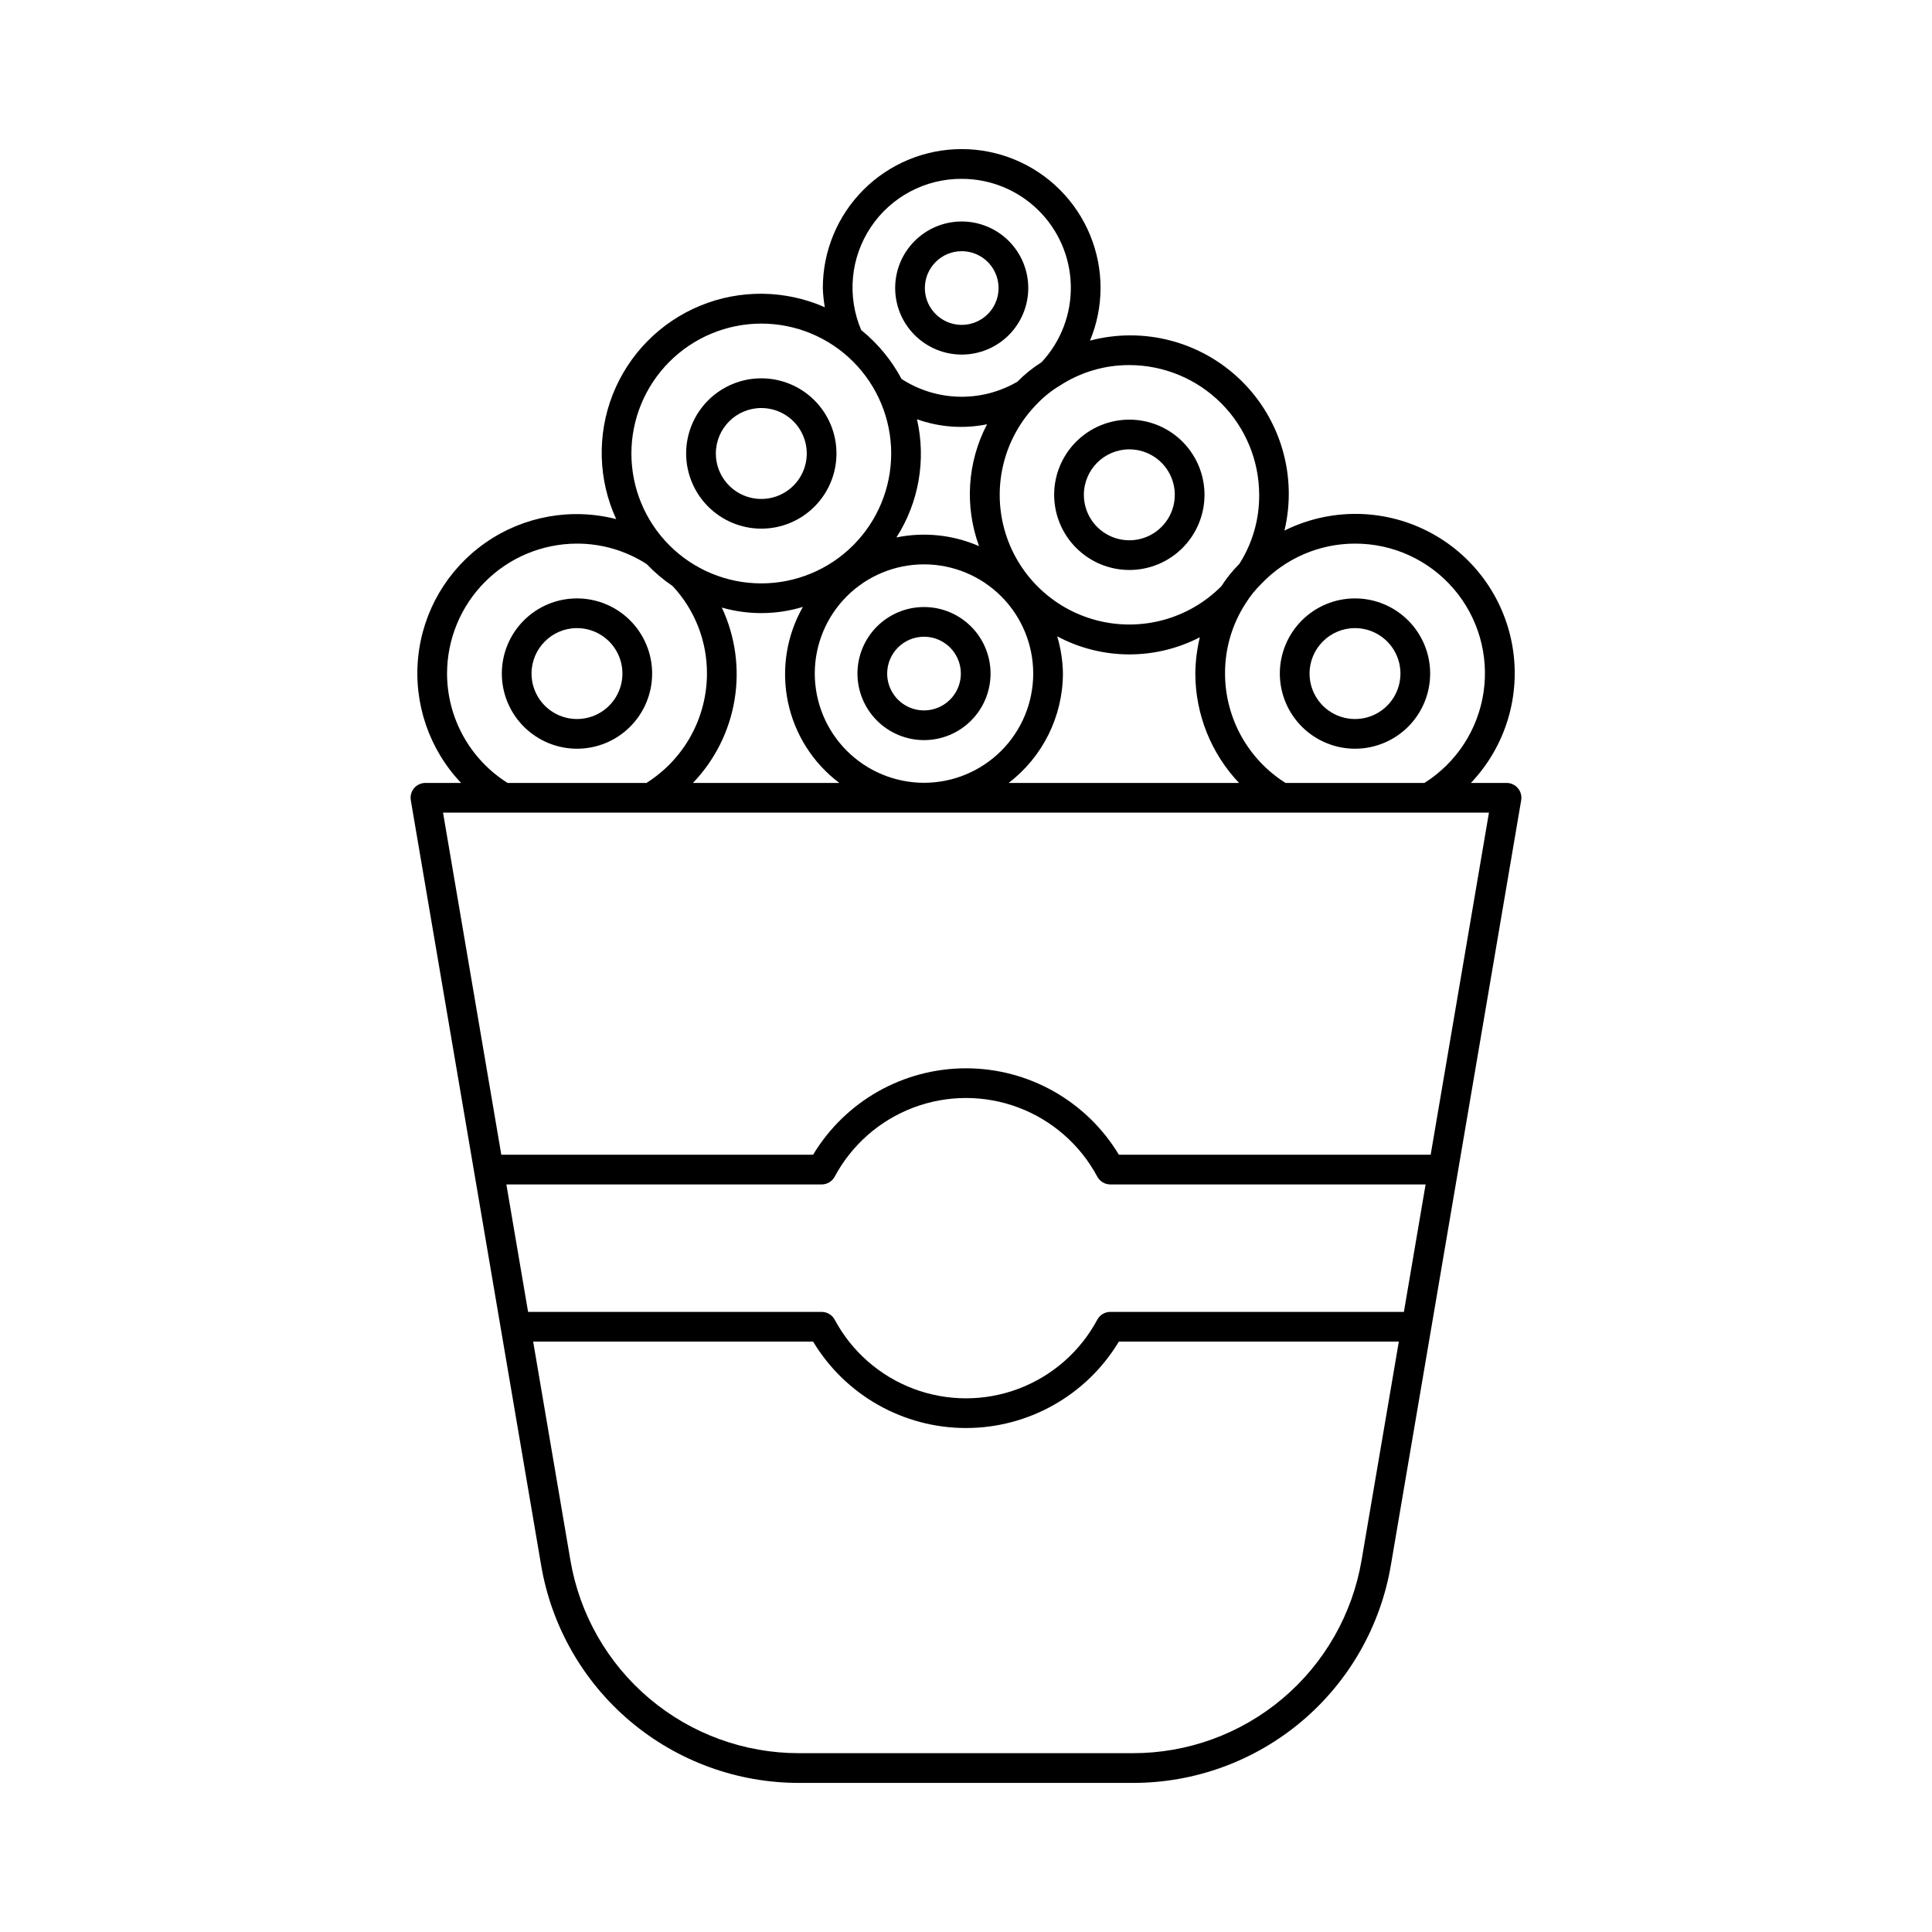
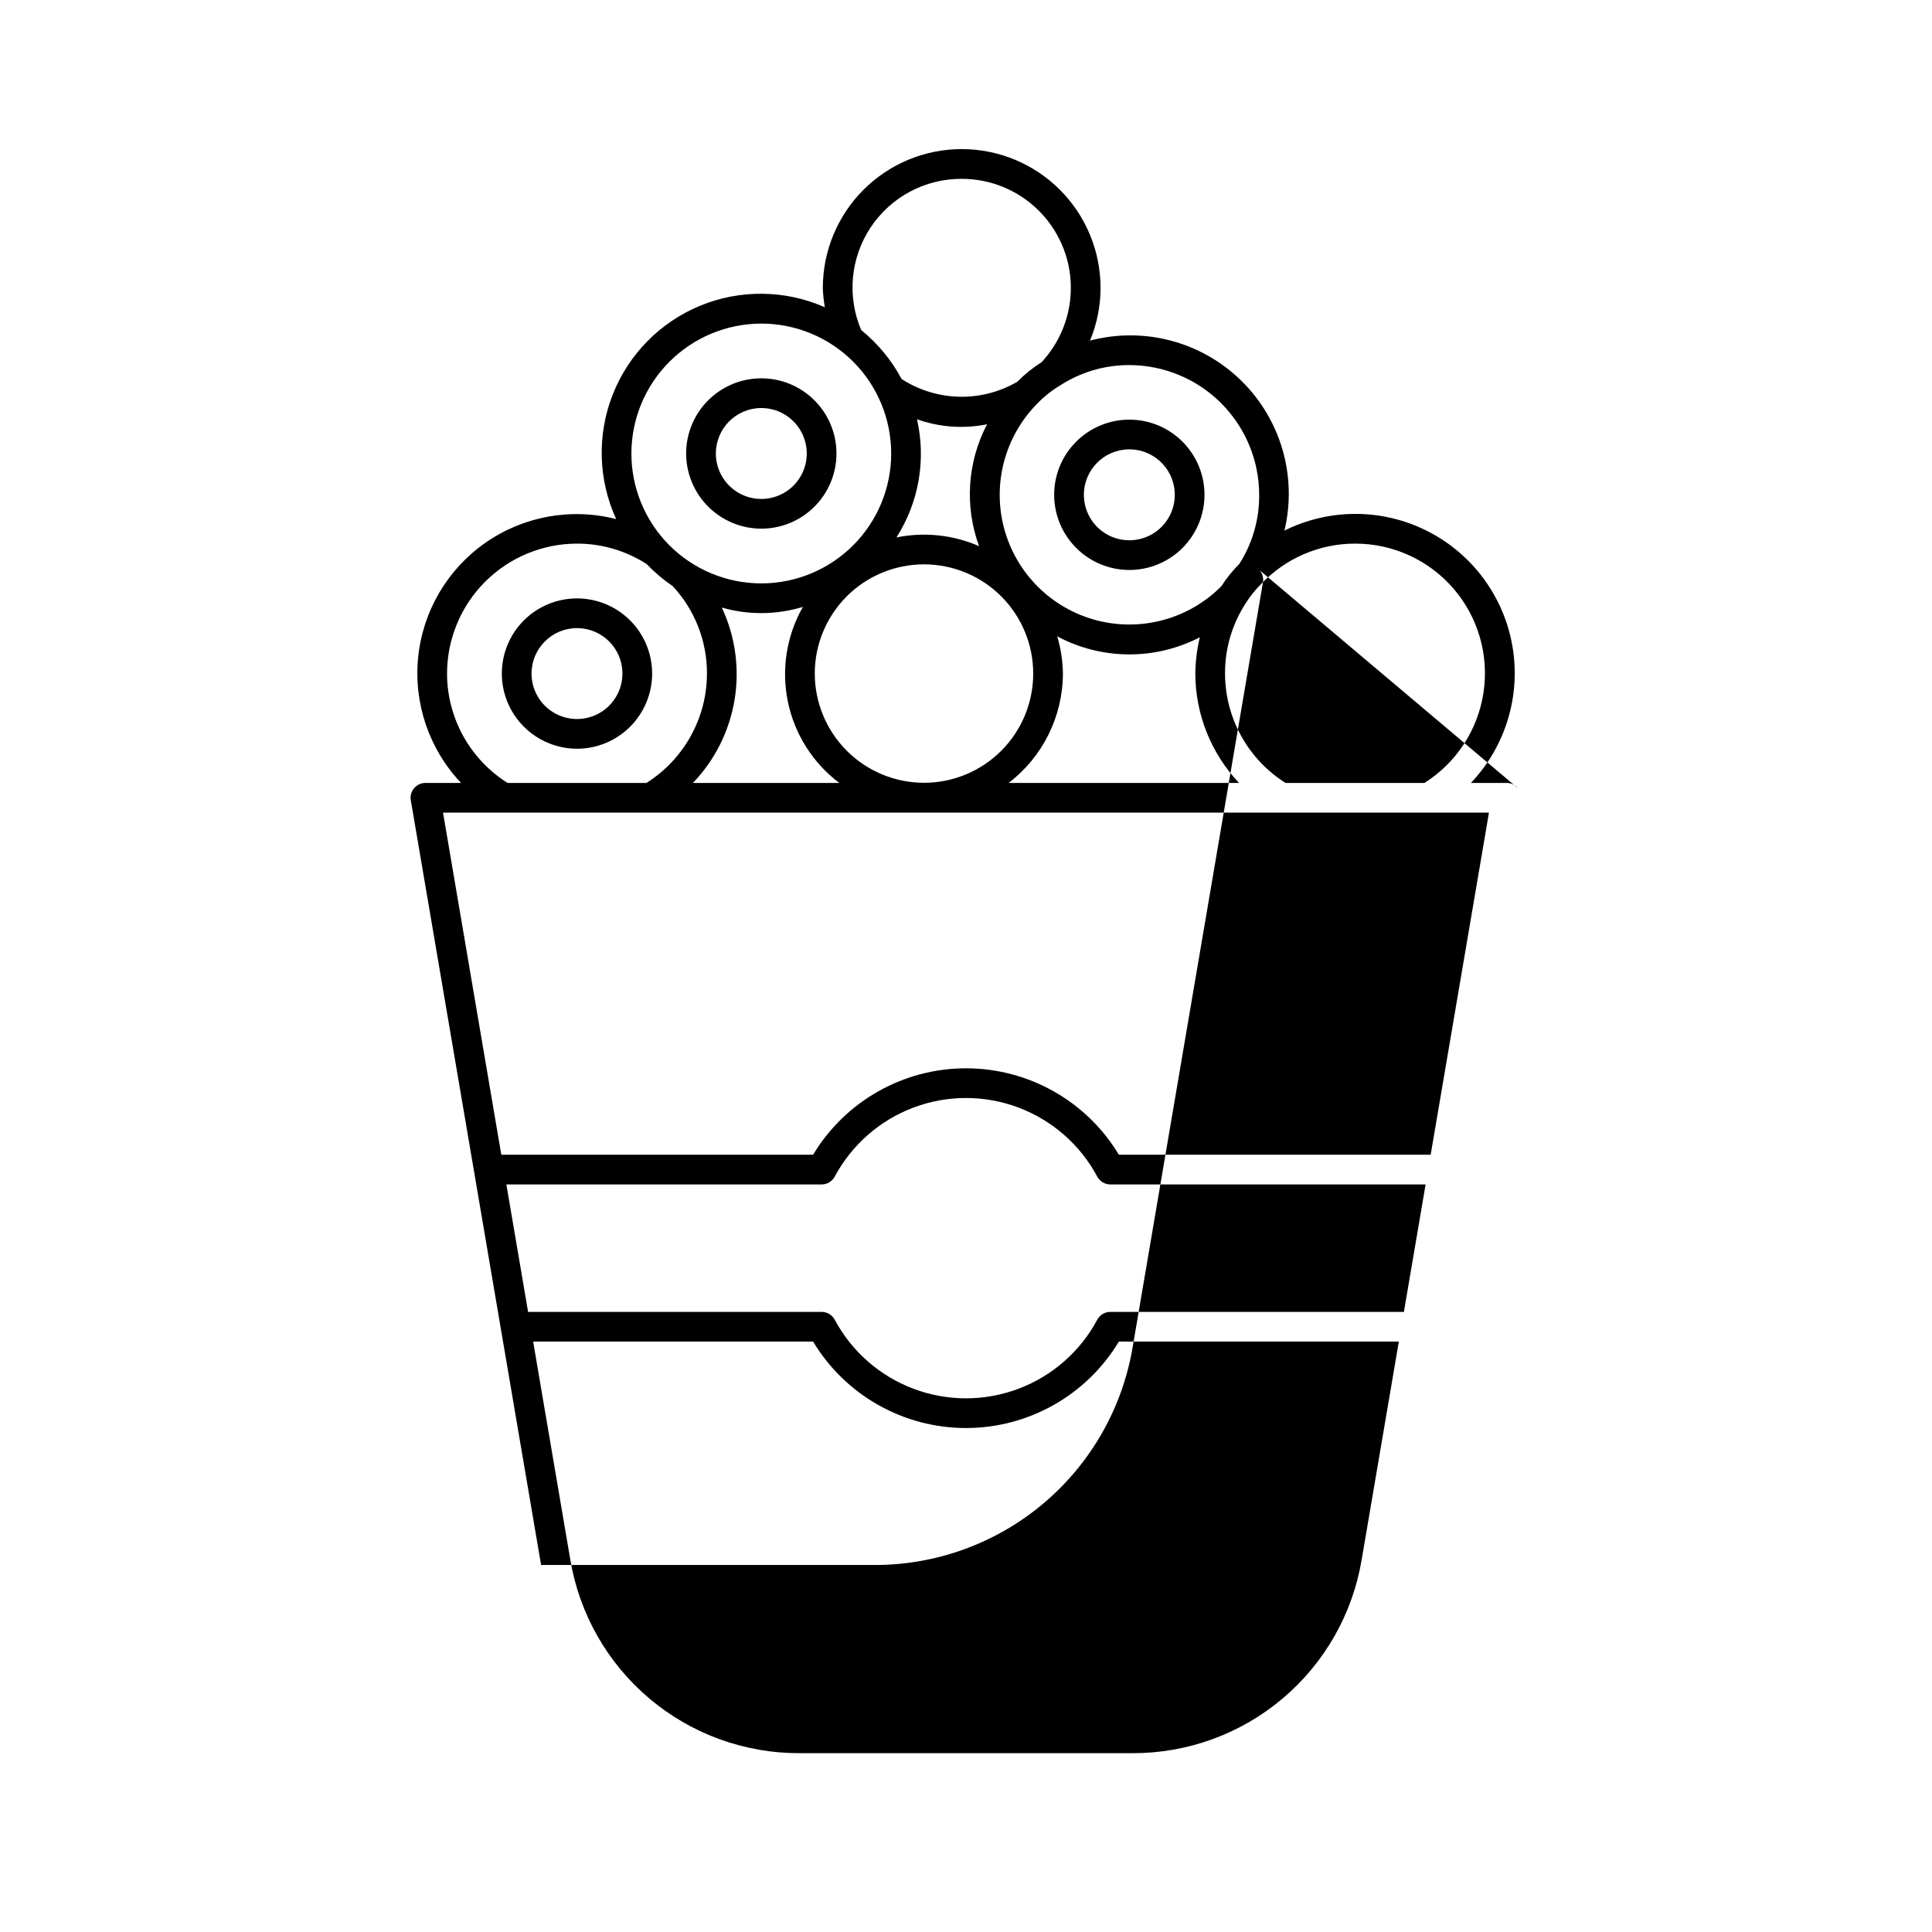
<svg xmlns="http://www.w3.org/2000/svg" fill="#000000" width="800px" height="800px" version="1.1" viewBox="144 144 512 512">
  <g>
-     <path d="m546.26 352.88c-0.746-0.887-1.848-1.398-3.008-1.395h-9.445c9.188-9.672 13.266-23.117 10.996-36.262s-10.617-24.445-22.516-30.477c-11.902-6.027-25.949-6.078-37.895-0.137 3.43-14.359-0.938-29.461-11.496-39.777-10.559-10.316-25.762-14.328-40.035-10.566 1.836-4.406 2.785-9.129 2.797-13.902 0.016-9.77-3.856-19.141-10.758-26.055-6.902-6.914-16.273-10.797-26.043-10.797s-19.137 3.883-26.039 10.797c-6.902 6.914-10.773 16.285-10.762 26.055 0.059 1.695 0.238 3.387 0.531 5.059-10.496-4.625-22.422-4.769-33.027-0.406-10.605 4.367-18.973 12.863-23.176 23.535-4.199 10.672-3.871 22.594 0.914 33.02-11.906-3.062-24.559-0.777-34.641 6.258-10.082 7.031-16.598 18.113-17.84 30.344-1.242 12.23 2.91 24.395 11.375 33.312h-9.445c-1.16 0-2.262 0.508-3.008 1.395-0.75 0.887-1.066 2.059-0.871 3.199l34.527 202.66c2.727 16.168 11.098 30.848 23.629 41.422 12.531 10.574 28.41 16.359 44.805 16.328h88.34c16.395 0.031 32.273-5.754 44.805-16.328 12.531-10.574 20.906-25.254 23.629-41.422l34.527-202.66c0.199-1.141-0.121-2.312-0.871-3.199zm-43.137-64.816c10.008-0.016 19.523 4.336 26.059 11.91 6.535 7.574 9.445 17.625 7.969 27.52-1.48 9.895-7.195 18.656-15.66 23.992h-36.809c-9.949-6.266-16-17.184-16.035-28.941-0.039-6.641 1.871-13.145 5.496-18.707 1.152-1.84 2.516-3.535 4.062-5.055 6.477-6.852 15.492-10.73 24.918-10.719zm-167.83 16.949c7.027 2.012 14.484 1.949 21.48-0.176-4.34 7.621-5.75 16.559-3.973 25.145 1.777 8.586 6.625 16.23 13.629 21.504h-38.793c5.82-6.066 9.668-13.754 11.035-22.051 1.367-8.293 0.188-16.809-3.379-24.422zm24.629 17.492c0-7.676 3.051-15.039 8.477-20.469 5.43-5.43 12.793-8.477 20.469-8.477 7.68 0 15.039 3.047 20.469 8.477 5.43 5.43 8.477 12.789 8.477 20.469 0 7.676-3.047 15.039-8.477 20.465-5.43 5.43-12.793 8.48-20.469 8.48-7.672-0.012-15.031-3.062-20.457-8.488-5.426-5.426-8.477-12.781-8.488-20.457zm27.09-67.402v0.004c5.953 2.125 12.371 2.586 18.566 1.332-5.227 9.988-5.992 21.715-2.117 32.297-6.887-3.004-14.531-3.812-21.895-2.309 5.945-9.285 7.906-20.574 5.445-31.32zm38.676 67.402c-0.051-3.344-0.559-6.664-1.516-9.867 11.793 6.293 25.926 6.387 37.797 0.246-0.766 3.164-1.164 6.406-1.195 9.66 0.031 10.77 4.176 21.125 11.586 28.941h-61.055c9.031-6.906 14.344-17.613 14.383-28.98zm17.605-81.754c9.121 0.012 17.867 3.641 24.316 10.09 6.449 6.449 10.078 15.191 10.086 24.312 0.051 6.449-1.762 12.777-5.215 18.223l-0.078 0.082-0.047 0.07c-1.766 1.766-3.332 3.715-4.676 5.82-8.637 8.699-21.25 12.141-33.105 9.031-11.855-3.113-21.156-12.305-24.41-24.121-3.25-11.82 0.043-24.473 8.641-33.211l0.012-0.012c1.797-1.891 3.844-3.527 6.086-4.863 5.473-3.559 11.863-5.441 18.391-5.422zm-44.398-49.355c7.547 0 14.793 2.953 20.188 8.227 5.398 5.269 8.52 12.445 8.695 19.988 0.176 7.543-2.606 14.855-7.746 20.375-2.34 1.477-4.5 3.215-6.438 5.184-4.68 2.723-10.023 4.094-15.438 3.965-5.414-0.133-10.688-1.758-15.23-4.703-2.664-4.996-6.301-9.406-10.699-12.969-3.797-8.922-2.848-19.156 2.523-27.227 5.375-8.074 14.449-12.898 24.145-12.84zm-53.145 38.359c9.133 0 17.887 3.629 24.344 10.082 6.453 6.457 10.082 15.211 10.082 24.344 0 9.129-3.629 17.883-10.082 24.34-6.457 6.457-15.211 10.082-24.344 10.082-9.129 0-17.883-3.625-24.34-10.082-6.457-6.457-10.082-15.211-10.082-24.34 0.008-9.129 3.641-17.879 10.094-24.332s15.203-10.082 24.328-10.094zm-83.277 92.789c0-9.133 3.621-17.891 10.07-24.355s15.199-10.105 24.332-10.125c6.555-0.016 12.973 1.863 18.484 5.41 2.09 2.191 4.406 4.152 6.91 5.852 5.875 6.301 9.121 14.605 9.082 23.219-0.035 11.758-6.086 22.676-16.035 28.941h-36.805c-9.953-6.262-16.004-17.184-16.039-28.941zm242.37 234.87c-2.418 14.332-9.84 27.348-20.953 36.723-11.109 9.375-25.188 14.504-39.723 14.473h-88.34c-14.535 0.031-28.613-5.098-39.723-14.473-11.113-9.375-18.535-22.391-20.953-36.723l-9.859-57.879h74.188c8.555 14.215 23.93 22.906 40.52 22.906 16.586 0 31.961-8.691 40.516-22.906h74.191zm11.203-65.746-77.797-0.004c-1.438 0-2.758 0.785-3.449 2.047-4.512 8.441-11.941 14.957-20.902 18.328-8.961 3.375-18.84 3.375-27.801 0-8.961-3.371-16.387-9.887-20.902-18.328-0.688-1.262-2.012-2.047-3.449-2.047h-77.797l-5.754-33.777h83.551c1.438 0 2.762-0.785 3.449-2.047 4.516-8.441 11.941-14.957 20.902-18.332 8.961-3.371 18.84-3.371 27.801 0 8.961 3.375 16.391 9.891 20.902 18.332 0.691 1.262 2.012 2.047 3.449 2.047h83.551zm7.098-41.652h-82.629c-8.555-14.215-23.93-22.906-40.516-22.906-16.59 0-31.965 8.691-40.52 22.906h-82.625l-15.445-90.66h277.18z" />
-     <path d="m503.09 342.42c5.281 0 10.348-2.098 14.082-5.832 3.734-3.734 5.836-8.801 5.836-14.086 0-5.281-2.098-10.348-5.836-14.082-3.734-3.738-8.801-5.836-14.082-5.836-5.285 0-10.352 2.098-14.086 5.836-3.734 3.734-5.836 8.801-5.836 14.082 0.008 5.281 2.109 10.344 5.844 14.078 3.734 3.734 8.797 5.836 14.078 5.84zm0-31.965c4.871 0 9.262 2.938 11.129 7.438 1.863 4.5 0.832 9.684-2.613 13.129-3.445 3.445-8.625 4.477-13.129 2.609-4.5-1.863-7.434-6.258-7.434-11.129 0.008-6.648 5.394-12.039 12.047-12.047z" />
-     <path d="m388.87 340.14c4.676 0 9.164-1.859 12.469-5.168 3.309-3.305 5.168-7.793 5.168-12.469s-1.859-9.164-5.168-12.469c-3.305-3.309-7.793-5.164-12.469-5.164-4.676 0-9.164 1.855-12.469 5.164-3.309 3.305-5.168 7.793-5.168 12.469 0.008 4.676 1.867 9.16 5.172 12.465 3.305 3.305 7.789 5.164 12.465 5.172zm0-27.398c3.949 0 7.508 2.379 9.02 6.027s0.676 7.848-2.117 10.637c-2.793 2.793-6.992 3.629-10.641 2.117-3.644-1.512-6.023-5.07-6.023-9.02 0.004-5.391 4.371-9.758 9.762-9.762z" />
-     <path d="m398.86 237.97c4.68 0 9.164-1.859 12.473-5.164 3.309-3.309 5.168-7.793 5.168-12.473 0-4.676-1.855-9.164-5.164-12.469-3.309-3.309-7.793-5.168-12.473-5.168-4.676 0-9.164 1.855-12.469 5.164-3.309 3.305-5.168 7.793-5.168 12.469 0.004 4.676 1.863 9.16 5.168 12.469 3.309 3.305 7.789 5.164 12.465 5.172zm0-27.402c3.953 0 7.512 2.379 9.023 6.027 1.512 3.648 0.68 7.848-2.113 10.641-2.793 2.793-6.996 3.629-10.645 2.117-3.648-1.512-6.027-5.074-6.027-9.023 0.004-5.391 4.375-9.758 9.762-9.762z" />
+     <path d="m546.26 352.88c-0.746-0.887-1.848-1.398-3.008-1.395h-9.445c9.188-9.672 13.266-23.117 10.996-36.262s-10.617-24.445-22.516-30.477c-11.902-6.027-25.949-6.078-37.895-0.137 3.43-14.359-0.938-29.461-11.496-39.777-10.559-10.316-25.762-14.328-40.035-10.566 1.836-4.406 2.785-9.129 2.797-13.902 0.016-9.77-3.856-19.141-10.758-26.055-6.902-6.914-16.273-10.797-26.043-10.797s-19.137 3.883-26.039 10.797c-6.902 6.914-10.773 16.285-10.762 26.055 0.059 1.695 0.238 3.387 0.531 5.059-10.496-4.625-22.422-4.769-33.027-0.406-10.605 4.367-18.973 12.863-23.176 23.535-4.199 10.672-3.871 22.594 0.914 33.02-11.906-3.062-24.559-0.777-34.641 6.258-10.082 7.031-16.598 18.113-17.84 30.344-1.242 12.23 2.91 24.395 11.375 33.312h-9.445c-1.16 0-2.262 0.508-3.008 1.395-0.75 0.887-1.066 2.059-0.871 3.199l34.527 202.66h88.34c16.395 0.031 32.273-5.754 44.805-16.328 12.531-10.574 20.906-25.254 23.629-41.422l34.527-202.66c0.199-1.141-0.121-2.312-0.871-3.199zm-43.137-64.816c10.008-0.016 19.523 4.336 26.059 11.91 6.535 7.574 9.445 17.625 7.969 27.52-1.48 9.895-7.195 18.656-15.66 23.992h-36.809c-9.949-6.266-16-17.184-16.035-28.941-0.039-6.641 1.871-13.145 5.496-18.707 1.152-1.84 2.516-3.535 4.062-5.055 6.477-6.852 15.492-10.73 24.918-10.719zm-167.83 16.949c7.027 2.012 14.484 1.949 21.48-0.176-4.34 7.621-5.75 16.559-3.973 25.145 1.777 8.586 6.625 16.23 13.629 21.504h-38.793c5.82-6.066 9.668-13.754 11.035-22.051 1.367-8.293 0.188-16.809-3.379-24.422zm24.629 17.492c0-7.676 3.051-15.039 8.477-20.469 5.43-5.43 12.793-8.477 20.469-8.477 7.68 0 15.039 3.047 20.469 8.477 5.43 5.43 8.477 12.789 8.477 20.469 0 7.676-3.047 15.039-8.477 20.465-5.43 5.43-12.793 8.48-20.469 8.48-7.672-0.012-15.031-3.062-20.457-8.488-5.426-5.426-8.477-12.781-8.488-20.457zm27.09-67.402v0.004c5.953 2.125 12.371 2.586 18.566 1.332-5.227 9.988-5.992 21.715-2.117 32.297-6.887-3.004-14.531-3.812-21.895-2.309 5.945-9.285 7.906-20.574 5.445-31.32zm38.676 67.402c-0.051-3.344-0.559-6.664-1.516-9.867 11.793 6.293 25.926 6.387 37.797 0.246-0.766 3.164-1.164 6.406-1.195 9.66 0.031 10.77 4.176 21.125 11.586 28.941h-61.055c9.031-6.906 14.344-17.613 14.383-28.98zm17.605-81.754c9.121 0.012 17.867 3.641 24.316 10.09 6.449 6.449 10.078 15.191 10.086 24.312 0.051 6.449-1.762 12.777-5.215 18.223l-0.078 0.082-0.047 0.07c-1.766 1.766-3.332 3.715-4.676 5.82-8.637 8.699-21.25 12.141-33.105 9.031-11.855-3.113-21.156-12.305-24.41-24.121-3.25-11.82 0.043-24.473 8.641-33.211l0.012-0.012c1.797-1.891 3.844-3.527 6.086-4.863 5.473-3.559 11.863-5.441 18.391-5.422zm-44.398-49.355c7.547 0 14.793 2.953 20.188 8.227 5.398 5.269 8.52 12.445 8.695 19.988 0.176 7.543-2.606 14.855-7.746 20.375-2.34 1.477-4.5 3.215-6.438 5.184-4.68 2.723-10.023 4.094-15.438 3.965-5.414-0.133-10.688-1.758-15.23-4.703-2.664-4.996-6.301-9.406-10.699-12.969-3.797-8.922-2.848-19.156 2.523-27.227 5.375-8.074 14.449-12.898 24.145-12.84zm-53.145 38.359c9.133 0 17.887 3.629 24.344 10.082 6.453 6.457 10.082 15.211 10.082 24.344 0 9.129-3.629 17.883-10.082 24.34-6.457 6.457-15.211 10.082-24.344 10.082-9.129 0-17.883-3.625-24.34-10.082-6.457-6.457-10.082-15.211-10.082-24.34 0.008-9.129 3.641-17.879 10.094-24.332s15.203-10.082 24.328-10.094zm-83.277 92.789c0-9.133 3.621-17.891 10.07-24.355s15.199-10.105 24.332-10.125c6.555-0.016 12.973 1.863 18.484 5.41 2.09 2.191 4.406 4.152 6.91 5.852 5.875 6.301 9.121 14.605 9.082 23.219-0.035 11.758-6.086 22.676-16.035 28.941h-36.805c-9.953-6.262-16.004-17.184-16.039-28.941zm242.37 234.87c-2.418 14.332-9.84 27.348-20.953 36.723-11.109 9.375-25.188 14.504-39.723 14.473h-88.34c-14.535 0.031-28.613-5.098-39.723-14.473-11.113-9.375-18.535-22.391-20.953-36.723l-9.859-57.879h74.188c8.555 14.215 23.93 22.906 40.52 22.906 16.586 0 31.961-8.691 40.516-22.906h74.191zm11.203-65.746-77.797-0.004c-1.438 0-2.758 0.785-3.449 2.047-4.512 8.441-11.941 14.957-20.902 18.328-8.961 3.375-18.84 3.375-27.801 0-8.961-3.371-16.387-9.887-20.902-18.328-0.688-1.262-2.012-2.047-3.449-2.047h-77.797l-5.754-33.777h83.551c1.438 0 2.762-0.785 3.449-2.047 4.516-8.441 11.941-14.957 20.902-18.332 8.961-3.371 18.84-3.371 27.801 0 8.961 3.375 16.391 9.891 20.902 18.332 0.691 1.262 2.012 2.047 3.449 2.047h83.551zm7.098-41.652h-82.629c-8.555-14.215-23.93-22.906-40.516-22.906-16.59 0-31.965 8.691-40.52 22.906h-82.625l-15.445-90.66h277.18z" />
    <path d="m443.28 295.05c5.285 0.004 10.352-2.098 14.09-5.832 3.734-3.734 5.836-8.801 5.836-14.086 0-5.285-2.102-10.352-5.836-14.086s-8.805-5.836-14.086-5.836c-5.285 0-10.352 2.102-14.086 5.836-3.738 3.738-5.836 8.805-5.836 14.086 0.008 5.281 2.109 10.344 5.844 14.078s8.797 5.836 14.074 5.84zm0-31.969v0.004c4.875-0.004 9.27 2.934 11.133 7.434 1.867 4.504 0.836 9.684-2.609 13.133-3.445 3.445-8.625 4.477-13.129 2.613-4.504-1.863-7.438-6.258-7.438-11.133 0.004-6.648 5.394-12.039 12.043-12.051z" />
    <path d="m296.91 342.42c5.281 0 10.348-2.098 14.082-5.836 3.734-3.734 5.832-8.801 5.832-14.086 0-5.281-2.102-10.348-5.836-14.082-3.734-3.734-8.801-5.832-14.086-5.832-5.281 0-10.348 2.098-14.082 5.836-3.734 3.734-5.832 8.801-5.832 14.082 0.004 5.281 2.106 10.344 5.84 14.078s8.801 5.836 14.082 5.84zm0-31.965c4.871 0.004 9.262 2.938 11.125 7.441 1.863 4.5 0.832 9.68-2.613 13.125-3.445 3.445-8.629 4.477-13.129 2.609-4.5-1.863-7.434-6.258-7.434-11.129 0.008-6.652 5.398-12.039 12.051-12.047z" />
    <path d="m345.75 284.1c5.285 0 10.352-2.098 14.086-5.832 3.738-3.738 5.836-8.805 5.836-14.086 0.004-5.285-2.098-10.352-5.832-14.086-3.734-3.738-8.801-5.836-14.086-5.836-5.281 0-10.348 2.098-14.086 5.832-3.734 3.734-5.836 8.801-5.836 14.086 0.008 5.281 2.106 10.344 5.84 14.078s8.797 5.836 14.078 5.844zm0-31.969c4.875 0 9.27 2.934 11.133 7.438 1.867 4.504 0.836 9.684-2.609 13.129-3.445 3.449-8.629 4.477-13.133 2.613-4.5-1.867-7.438-6.258-7.434-11.133 0.008-6.648 5.394-12.039 12.043-12.047z" />
  </g>
</svg>